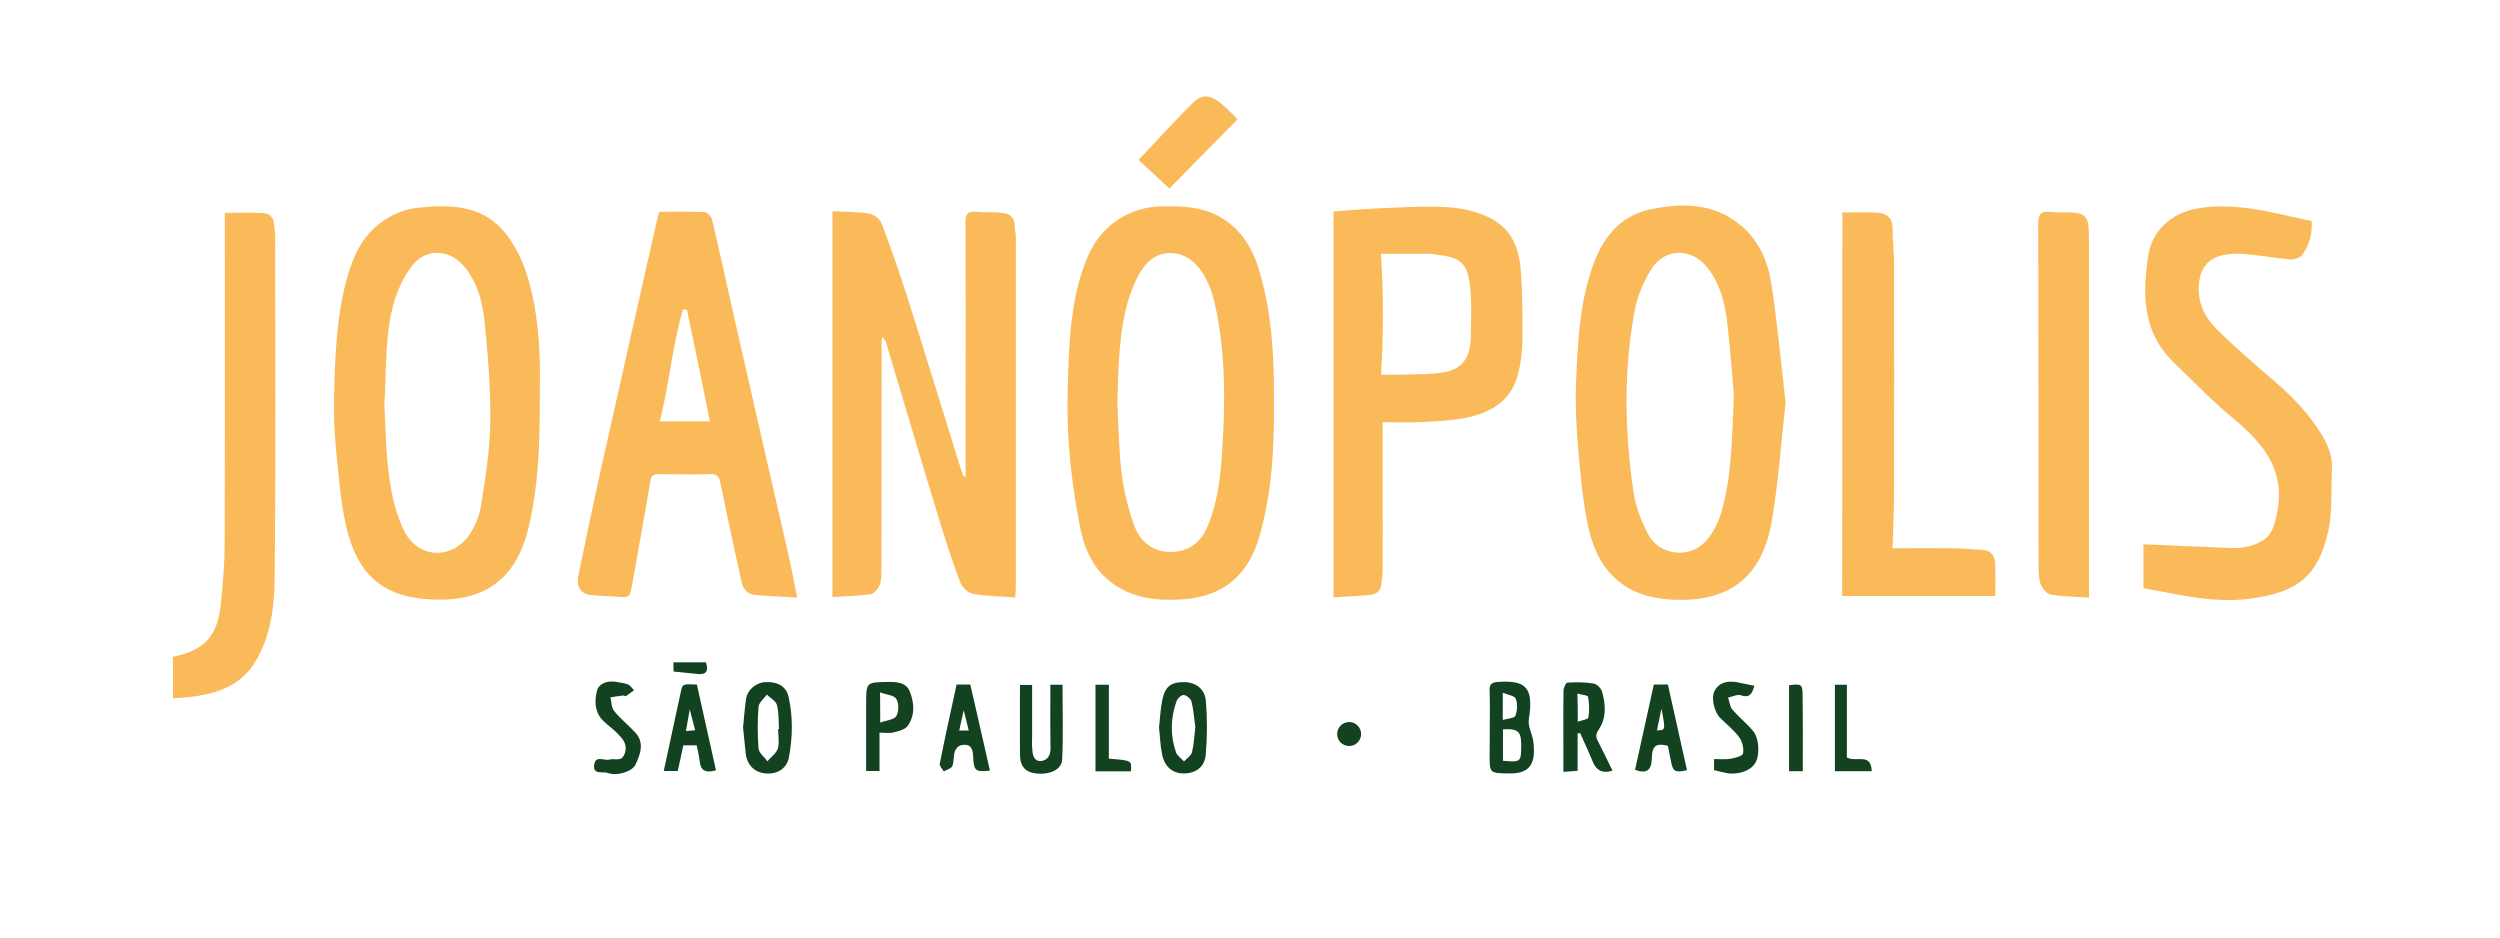
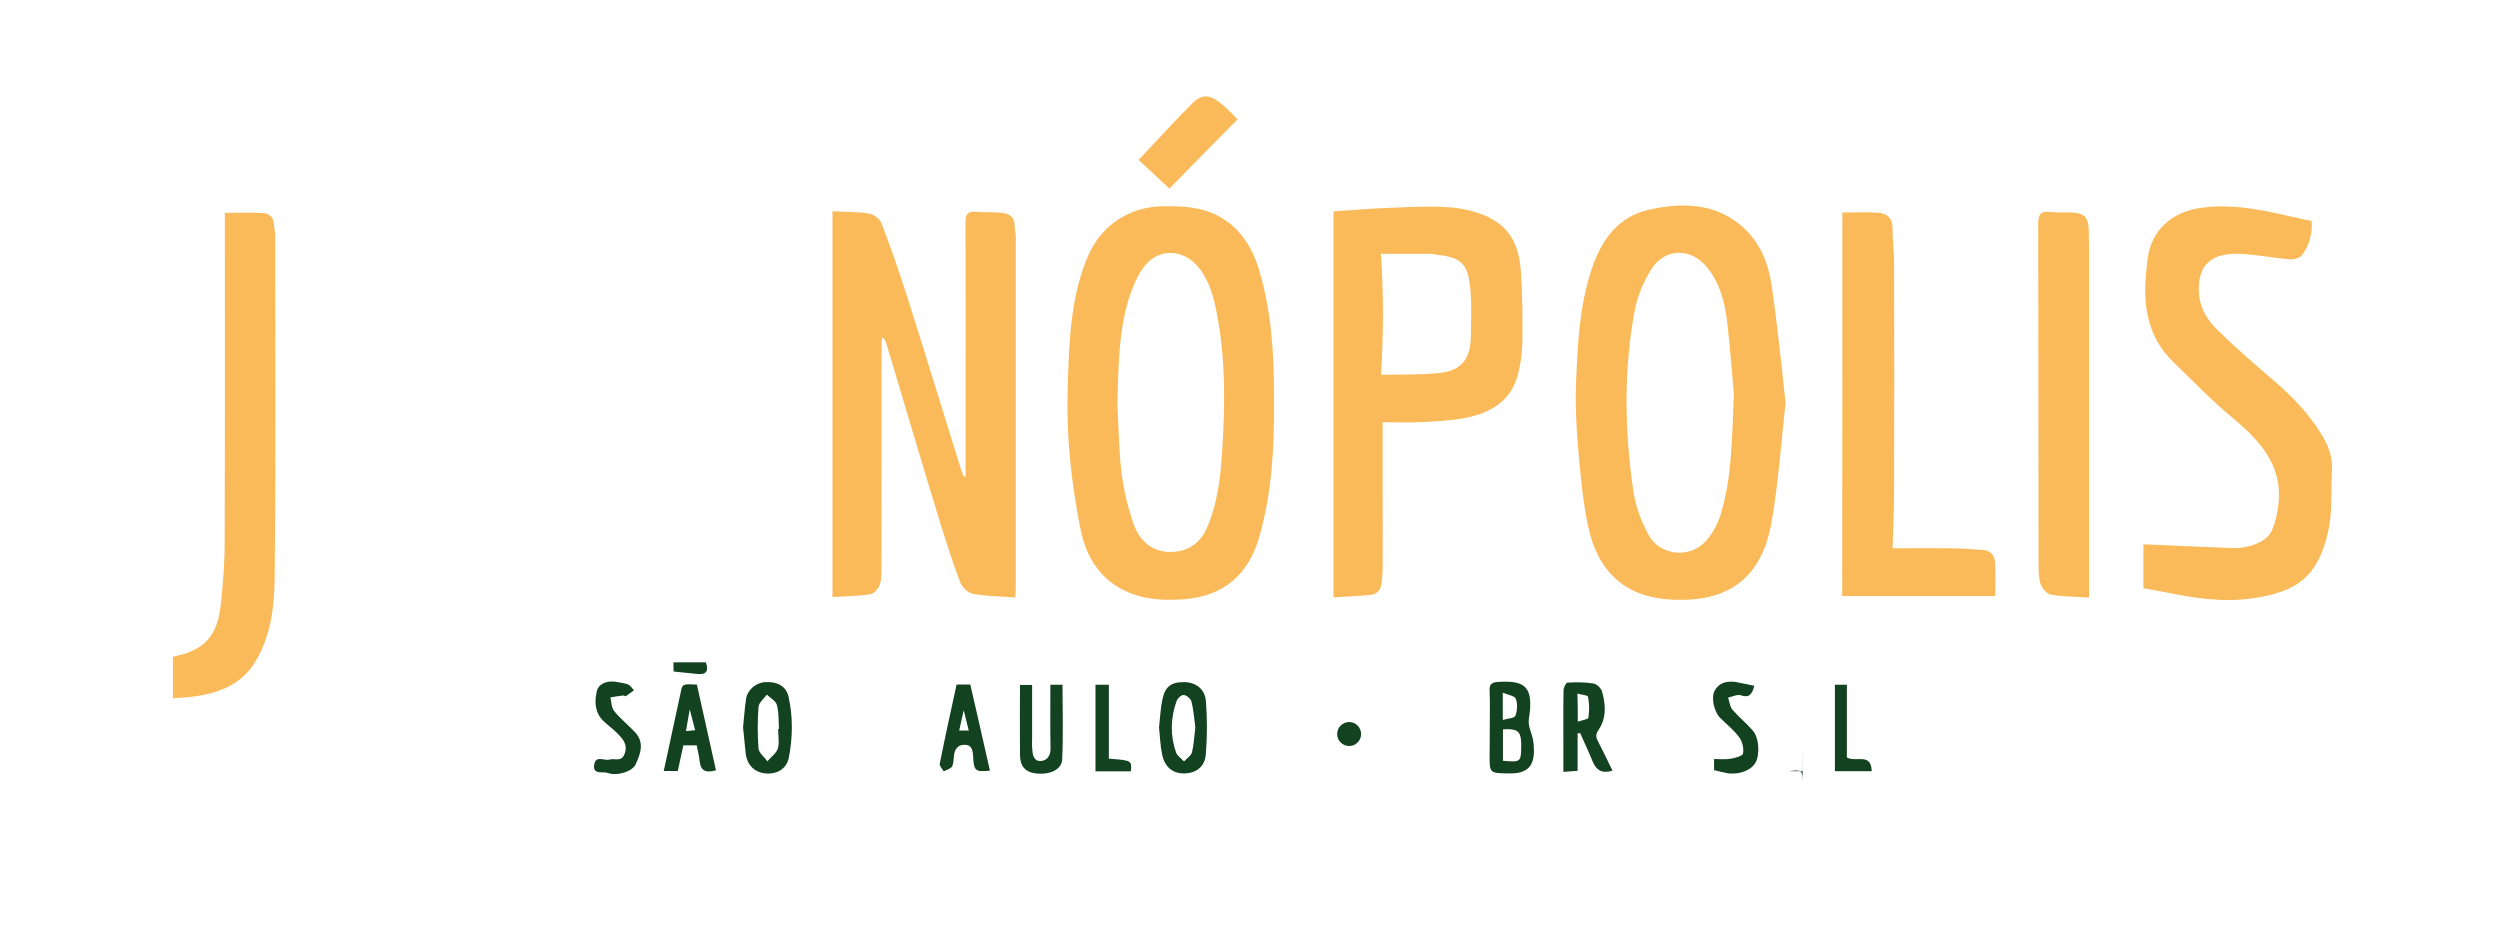
<svg xmlns="http://www.w3.org/2000/svg" xmlns:xlink="http://www.w3.org/1999/xlink" version="1.1" id="Camada_1" x="0px" y="0px" viewBox="0 0 1440 540" style="enable-background:new 0 0 1440 540;" xml:space="preserve">
  <style type="text/css">
	.st0{clip-path:url(#SVGID_2_);}
	.st1{fill:#FABA5A;}
	.st2{fill:#12421F;}
</style>
  <g>
    <g>
      <defs>
        <rect id="SVGID_1_" y="-1.5" width="1440" height="809.4" />
      </defs>
      <clipPath id="SVGID_2_">
        <use xlink:href="#SVGID_1_" style="overflow:visible;" />
      </clipPath>
      <g class="st0">
        <g>
          <g>
            <g>
              <path class="st1" d="M556.2,274.4c0-14.6,0-29.1,0-43.7c0-34.1,0.1-68.3-0.1-102.4c0-4.8,1.1-6.8,6.3-6.3        c4.2,0.5,8.6,0.1,12.8,0.4c5,0.3,9.3,1.4,9.2,7.8c0,2.1,0.7,4,0.7,6c0,67.4,0,134.7,0,202.1c0,1.6-0.2,3.3-0.3,5.8        c-8.4-0.6-16.6-0.6-24.5-2.1c-2.8-0.5-6.2-3.9-7.3-6.8c-4.3-11.3-7.9-22.7-11.5-34.2c-10.5-34.3-20.7-68.9-31-103.2        c-0.4-1.3-0.9-2.6-2.5-3.6c-0.1,1.5-0.2,3.1-0.2,4.6c0,43.5,0,86.9-0.1,130.4c0,2.8-0.1,5.7-1.2,8.1c-0.9,2.1-3.2,4.7-5.1,5        c-7.1,1-14.4,1.1-21.9,1.6c0-74.3,0-147.7,0-222.2c7.2,0.4,14.1,0.2,21,1.3c2.8,0.4,6.4,3.2,7.3,5.7        c5.2,13.6,10,27.5,14.5,41.4c10.6,33.5,20.9,67.2,31.4,100.8c0.4,1.1,0.9,2.3,1.3,3.4C555.5,274.6,555.8,274.5,556.2,274.4z" />
-               <path class="st1" d="M310.9,232.6c0,23.6-0.8,47.1-6.2,70.2c-7.7,33.7-28.8,45-60.4,42.2c-24.7-2.2-38.9-15.1-45-42.2        c-3.3-14.6-4.3-29.7-5.8-44.6c-0.9-9.8-1.3-19.7-1.1-29.5c0.6-23.4,1.3-46.9,7.8-69.6c3.3-11.6,8.2-22.2,18-30        c6.8-5.4,14.5-8.6,22.9-9.5c17.6-1.8,35.3-1.6,48.2,12.6c6,6.7,10.6,15.4,13.5,23.9c5.6,16.5,7.5,33.9,8.1,51.5        C311.1,215.8,310.9,224.2,310.9,232.6z M221.4,233.2c0.7,12.9,0.8,27.4,2.8,41.5c1.4,10.7,3.9,21.7,8.7,31.3        c8.3,16.5,28.8,16.4,38.3,0.7c2.9-4.7,5.1-10.2,5.9-15.5c2.4-15.8,5.1-31.6,5.3-47.5c0.3-19.5-1.3-39-3.3-58.3        c-1.1-11.5-4.1-22.7-11.8-32c-7.9-9.5-21.1-10.7-29.2-1.2c-4.5,5.3-7.8,12.2-10.2,18.9C221.4,190.7,222.8,211.4,221.4,233.2z" />
              <path class="st1" d="M1028.5,232c-2.6,22.9-4.1,45.5-7.9,67.8c-5.6,33.3-25.1,47.7-59,45.5c-25.3-1.6-41.4-15.7-47-42.8        c-3.1-15.1-4.4-30.5-5.7-45.7c-1-12-1.6-24.2-1.1-36.3c0.9-21.8,1.9-43.9,8.8-64.9c5.6-17.1,15.3-31.1,34-35        c18-3.8,36-3.8,51.5,8.7c10.9,8.8,16.2,21.1,18.2,34.2C1023.8,186.3,1025.9,209.3,1028.5,232z M998.7,227.1        c-0.9-10.7-2.1-26.3-3.9-42c-1.3-11-4.1-21.6-11.1-30.6c-9.3-12-24.7-12-32.7,0.8c-4.4,7.1-7.9,15.4-9.4,23.5        c-6.5,34.6-5.8,69.3-0.8,104c1.2,8.7,4.6,17.6,8.8,25.4c6.8,12.2,24.3,13.6,33.3,3.1c3.9-4.5,6.9-10.3,8.5-16        C997.5,274.8,997.6,253.4,998.7,227.1z" />
              <path class="st1" d="M733.8,232.2c0.2,26-1.2,52-8.5,77.2c-6.4,22-20.8,34.1-43.6,35.8c-14.4,1-28.2-0.2-40.5-8.9        c-10.9-7.8-16.3-19.1-18.8-31.4c-3.3-16.3-5.6-32.9-6.8-49.5c-1.1-15.6-0.8-31.4-0.1-47c0.9-20.6,2.8-41.1,11-60.5        c7.6-18,24-29,43.7-29.1c10.9-0.1,21.6,0.3,31.5,5.6c12.4,6.7,19.4,17.6,23.4,30.7c7.3,24.1,8.8,48.8,8.7,73.8        C733.7,230,733.7,231.1,733.8,232.2z M643.6,232c0.7,13.3,0.8,26.9,2.4,40.1c1.2,10,3.6,20,6.9,29.5        c4.1,12.3,13.9,17.8,25.5,16c9-1.4,14.5-7.4,17.6-15.4c5.3-13.2,7-27.2,7.9-41.2c1.7-26.1,2.2-52.4-2.6-78.3        c-1.8-10-4.1-20-10.7-28.4c-9-11.5-24.4-11.6-32.5,0.5c-3.6,5.2-6,11.5-8,17.5C644.2,191.7,644.3,211.9,643.6,232z" />
-               <path class="st1" d="M459.2,344.2c-8.8-0.5-16.6-0.8-24.4-1.5c-4.3-0.4-6.8-3.5-7.7-7.7c-3-13.5-5.9-27.2-8.8-40.7        c-1.2-5.5-2.3-11.2-3.5-16.8c-0.6-3.1-2.2-4.5-5.6-4.4c-9.8,0.3-19.8,0.1-29.6,0c-3.1,0-4.5,0.7-5,4.2        c-3.5,20.8-7.4,41.6-11,62.3c-0.5,3-1.6,4.6-5.1,4.3c-6.2-0.5-12.3-0.5-18.4-1.2c-5.3-0.6-8.2-4.7-7.1-10.5        c4.2-20.3,8.4-40.6,12.9-60.8c10.7-47.8,21.4-95.5,32.2-143.1c0.4-1.9,1-3.9,1.6-6.3c8.8,0,17.6-0.2,26.3,0.2        c1.5,0.1,3.8,2.7,4.2,4.4c4.4,18.6,8.4,37.2,12.6,55.8c10.6,46.5,21.2,93.1,31.9,139.6C456.2,329.1,457.6,336.2,459.2,344.2z         M395.7,178.5c-0.7-0.1-1.5-0.2-2.3-0.4c-6.2,21.2-7.9,43.4-13.4,64.6c9.8,0,19.6,0,28.9,0C404.5,221,400.2,199.8,395.7,178.5        z" />
              <path class="st1" d="M796.4,243.2c0,13.8,0,27,0,40c0,15.1,0.1,30.2,0,45.3c0,2.8-0.5,5.5-0.8,8.3c-0.5,3.7-3,5.5-6.4,5.9        c-6.9,0.6-13.7,0.9-21.1,1.4c0-74.3,0-148,0-222.3c8.6-0.6,17.3-1.4,25.9-1.8c11.7-0.5,23.5-1.2,35.2-0.9        c7.6,0.2,15.4,1.2,22.5,3.7c15.6,5.3,23,15.3,24.3,33.1c1,13.5,1,27.2,0.9,40.8c-0.1,6.3-0.9,12.6-2.5,18.7        c-3.9,15.6-15.8,22.4-30.1,25.3c-8.1,1.6-16.5,1.9-24.8,2.4C812.1,243.5,804.6,243.2,796.4,243.2z M795.5,215.6        c-0.1,0,0.4,0.4,0.9,0.3c10.8-0.3,21.6,0.1,32.3-1c13-1.3,18.4-8.1,18.5-21.2c0.1-8.4,0.5-16.8-0.1-25.1        c-1.2-15.7-4.1-20.4-19.9-21.9c-0.9-0.1-1.8-0.5-2.8-0.5c-9.9,0-19.8,0-29,0C797,169.4,796.9,192.1,795.5,215.6z" />
              <path class="st1" d="M1234.6,338.8c0-8.7,0-17.3,0-25.3c17.5,0.7,34.8,1.6,52,2.2c3.6,0.1,7.5-0.6,10.9-1.7        c9.6-3.3,12.1-7.5,14.4-20.2c4.2-24.1-9-39-25.8-53c-12-9.9-22.9-21.3-34.1-32.1c-14.9-14.4-17.8-32.4-15.8-51.9        c0.4-3.7,0.7-7.4,1.4-11c3.3-15.1,15-24,30.3-26.1c20.3-2.8,39.5,2.3,58.7,6.6c1.4,0.3,2.9,0.6,4.9,1        c0.5,7.2-1.2,13.8-5.5,19.6c-1.2,1.6-4.6,2.7-7,2.5c-8.5-0.7-16.9-2.3-25.4-3c-15-1.3-27.6,2.2-27.1,21        c0.3,10,5,17.1,11.4,23.3c10.5,10.3,21.7,19.8,32.8,29.4c10.3,9,19.7,18.8,26.8,30.6c3.7,6.2,6.2,12.7,5.7,20        c-0.6,11.9,0.4,24.2-2.2,35.6c-5.9,25.7-17.6,34.7-44,38.4c-16.6,2.4-33-0.2-49.3-3.5C1243.7,340.4,1239.6,339.8,1234.6,338.8        z" />
              <path class="st1" d="M99.6,402.2c0-8.4,0-16.2,0-23.9c18.1-3.7,25.6-11.7,27.6-30.2c1.2-11.6,2.2-23.4,2.2-35.1        c0.2-61.2,0.1-122.3,0.1-183.5c0-2.3,0-4.4,0-6.9c7.6,0,14.8-0.3,21.8,0.1c3.5,0.2,6.3,2.1,6.5,6.4c0.1,2.3,0.7,4.4,0.7,6.6        c0,65.8,0.4,131.6-0.3,197.5c-0.2,16.1-2.1,32.5-10.7,47.2c-7.8,13.4-20.3,18.5-34.6,20.6C108.9,401.7,104.6,401.8,99.6,402.2        z" />
              <path class="st1" d="M1061.2,122.4c7,0,13.7-0.3,20.3,0.1c5.1,0.3,8.6,2.9,8.6,8.9c0,7.1,0.9,14.1,0.9,21.1        c0.1,43.1,0.1,86.1,0,129.2c0,11.3-0.5,22.5-0.9,34.1c10.9,0,23.1-0.1,35.4,0c5.4,0.1,10.8,0.7,16.1,0.9        c5.1,0.2,7.4,3.3,7.6,7.8c0.3,6.2,0.1,12.2,0.1,18.8c-29.3,0-58.5,0-88.2,0C1061.2,270.1,1061.2,196.5,1061.2,122.4z" />
              <path class="st1" d="M1203.3,344.2c-8-0.5-15.2-0.5-22-1.7c-2.4-0.4-5-3.6-5.9-6c-1.2-3.6-1.2-7.7-1.2-11.6        c-0.1-65.2,0-130.5-0.2-195.7c0-5.6,1.3-7.8,7.1-7.1c4,0.5,8.2,0.1,12.3,0.3c7.3,0.4,9.5,2.8,9.7,10c0.1,4.1,0.2,8.2,0.2,12.3        c0,64.5,0,129,0,193.5C1203.3,339.9,1203.3,341.5,1203.3,344.2z" />
              <path class="st1" d="M673.6,108.6c-5.6-5.2-11.4-10.6-17.8-16.5c10.7-11.2,20.7-22.4,31.3-32.9c5.1-5,9.7-4.7,15.4-0.2        c2.5,1.9,4.7,4.1,7.1,6.4c1.3,1.2,2.5,2.7,3.2,3.4C699.4,82.2,686.4,95.6,673.6,108.6z" />
            </g>
          </g>
          <g>
            <g>
              <path class="st2" d="M908.7,422.4c0,7,0,14,0,21.6c-2.9,0.2-5.2,0.4-8.2,0.6c0-5.6,0-10.8,0-16c0-10.3-0.1-20.6,0.1-30.9        c0-1.6,1.4-4.5,2.2-4.5c5-0.3,10.1-0.3,15,0.5c1.8,0.2,4.3,2.6,4.9,4.4c2.2,7.5,2.7,15.4-1.8,22.1c-1.8,2.6-1.8,4.1-0.6,6.5        c2.9,5.6,5.6,11.3,8.5,17.2c-5.7,1.8-9.2,0-11.3-5c-2.3-5.6-4.9-11.1-7.3-16.6C909.7,422.3,909.1,422.4,908.7,422.4z         M908.8,415.7c2.6-0.9,6-1.4,6.1-2.3c0.6-3.9,0.6-8.1-0.2-12.1c-0.2-0.9-3.8-1.1-6.1-1.8C908.8,405.4,908.8,410,908.8,415.7z" />
              <path class="st2" d="M858.1,418.7c0-7,0.2-14-0.1-21c-0.1-3.4,1-4.6,4.6-4.9c15.6-1,21.1,2.3,18,21.5c-0.6,4.1,2,8.5,2.6,12.9        c1.6,12.9-2,18.6-14.3,18.3c-10.9-0.2-10.9-0.1-10.9-10.6C858.1,429.6,858.1,424.1,858.1,418.7z M865.7,420.1        c0,6.4,0,12.2,0,18.1c9.8,0.9,10.3,0.6,10.5-6.7C876.5,421.3,875,419.6,865.7,420.1z M865.6,414.7c3-0.9,6.8-1,7.3-2.5        c1.1-3,1.3-6.9,0.2-9.7c-0.6-1.7-4.4-2.2-7.5-3.5C865.6,404.8,865.6,409.2,865.6,414.7z" />
              <path class="st2" d="M667.6,419.1c0.6-5.2,0.8-10.5,1.8-15.5c1.5-8,4.9-10.7,12.5-10.7c6.7,0,12.1,3.8,12.7,10.9        c0.8,10.3,0.8,20.8-0.1,31c-0.6,7.2-6.1,10.8-12.9,10.7c-6.2-0.1-10.8-3.8-12.2-10.9C668.3,429.6,668.2,424.4,667.6,419.1z         M688.5,418.9c-0.6-4.7-1-9.9-2.2-14.8c-0.4-1.6-2.9-3.7-4.5-3.8c-1.4-0.1-3.7,2.1-4.2,3.8c-3.4,9.7-3.6,19.6-0.2,29.3        c0.7,2,3,3.4,4.6,5.2c1.6-1.8,4.1-3.3,4.6-5.3C687.7,428.7,687.9,424,688.5,418.9z" />
              <path class="st2" d="M428,419c0.6-5.6,0.9-10.9,1.7-16.3s5.7-9.5,11.1-9.8c6.9-0.4,12.1,2.4,13.4,8.4        c2.6,11.6,2.4,23.4,0.2,35c-1.2,6.5-6.9,9.8-13.4,9.2s-10.8-5-11.5-11.7C429,428.8,428.5,423.9,428,419z M448.2,419.9        c0.2,0,0.3,0,0.5,0c-0.3-4.6,0-9.4-1.2-13.8c-0.6-2.4-3.8-4-5.8-6c-1.7,2.3-4.6,4.6-4.8,7.1c-0.6,7.9-0.6,16,0,23.9        c0.2,2.6,3.4,4.9,5.1,7.4c2.1-2.5,5.2-4.6,6.1-7.5C449,427.6,448.2,423.6,448.2,419.9z" />
              <path class="st2" d="M605,394.4c3,0,5.2,0,7,0c0,14.6,0.5,28.9-0.2,43.1c-0.3,6-7.4,8.9-15.1,8c-6.3-0.8-9.2-4.2-9.2-11.1        c-0.1-13.2,0-26.3,0-39.9c2.2,0,4.2,0,7,0c0,9.7,0,19.6,0,29.5c0,2.6-0.2,5.1,0.1,7.6c0.2,3.4,1,7.2,5.3,6.7        c3.4-0.4,5.3-3.3,5.2-7.2c-0.2-10.7-0.1-21.4-0.1-32.2C605,397.6,605,396.3,605,394.4z" />
-               <path class="st2" d="M952.6,394.3c2.8,0,5.3,0,8.1,0c3.7,16.5,7.3,32.9,11,49.3c-6.9,1.6-8.1,0.9-9.3-5.5        c-0.6-2.8-1.1-5.6-1.7-8.5c-5.5-1.4-8.9-1-9.2,6.1c-0.2,4.3-0.2,11.3-9.7,7.7C945.3,427.5,948.9,411.1,952.6,394.3z         M957,408.2c-1,4.9-1.8,8.6-2.6,12.5C959.4,420.6,959.4,420.6,957,408.2z" />
-               <path class="st2" d="M506.6,422c0,8,0,14.9,0,22.1c-2.6,0-4.9,0-7.7,0c0-13,0-25.8,0-38.6c0-12.6,0-12.5,12.7-12.7        c5.2-0.1,10.4,0.4,12.4,5.4c2.6,6.5,3.2,13.7-1.1,19.8c-1.5,2.2-5.1,3.1-8,3.8C512.5,422.5,509.8,422,506.6,422z M507,416.2        c3.7-1.4,8.1-1.6,9.3-3.8c1.5-2.5,1.5-7.3,0-9.8c-1.3-2.2-5.7-2.4-9.4-3.8C507,405.1,507,409.8,507,416.2z" />
              <path class="st2" d="M401.3,429.3c-2.9,0-5,0-7.7,0c-1,4.8-2.1,9.6-3.2,14.8c-2.1,0-4.5,0-8.1,0c1.9-8.7,3.7-16.8,5.4-25        c1.5-6.9,3-13.8,4.5-20.8c0.9-4.3,1-4.4,9.2-4c3.6,16.3,7.3,32.7,11,49.4c-5.7,1.6-8.8,0.5-9.4-5.3        C402.7,435.5,401.9,432.5,401.3,429.3z M395.1,421.1c2.2-0.2,3.6-0.3,5.3-0.5c-1-4-1.9-7.4-3.1-12        C396.5,413.2,395.9,416.7,395.1,421.1z" />
              <path class="st2" d="M570.2,443.9c-8.5,0.8-9.3,0.3-9.7-8.6c-0.2-5.3-2.5-7.1-7.1-6c-1.4,0.3-3,2.1-3.4,3.5        c-0.9,2.7-0.4,5.9-1.5,8.5c-0.6,1.4-3.2,2.1-4.9,3c-0.8-1.4-2.6-3.1-2.3-4.4c3-15.2,6.4-30.3,9.7-45.6c2.8,0,5,0,7.9,0        C562.7,410.7,566.4,427.1,570.2,443.9z M558,420.8c-1-3.8-1.8-7.2-2.9-11.7c-1,4.7-1.8,8.1-2.6,11.7        C554.5,420.8,556,420.8,558,420.8z" />
              <path class="st2" d="M1010.5,395c-1.3,5-3,7.1-7.7,5.5c-2.1-0.7-4.9,0.8-7.4,1.3c0.8,2.4,1,5.3,2.5,7c3.6,4.2,8.1,7.8,11.7,12        c3.7,4.2,4.2,14,1.5,18.6c-2.6,4.5-9.9,7.1-16.4,5.9c-2.4-0.5-4.8-1-7.4-1.7c0-1.8,0-3.8,0-6.4c3.2,0,6.5,0.4,9.7-0.2        c2.6-0.4,6.9-1.7,7-3c0.5-3-0.4-6.9-2.2-9.3c-3-4.2-7.3-7.5-11-11.2c-3.5-3.6-5.3-11.5-3.2-15.6c2.6-4.8,7.1-5.7,12-5.1        C1003.1,393.4,1006.6,394.3,1010.5,395z" />
              <path class="st2" d="M353.9,392.6c2.6,0.5,5.3,0.7,7.8,1.6c1.4,0.6,2.3,2.2,3.5,3.4c-1.6,1.1-3.1,2.3-4.7,3.4        c-0.3,0.2-1.1-0.5-1.6-0.4c-2.5,0.3-4.9,0.7-7.3,1.1c0.6,2.6,0.6,6,2.2,7.9c3.6,4.5,8.2,8.1,12.1,12.3        c5.4,5.9,3,12.4,0.2,18.4c-1.8,4.1-10.7,6.9-16.1,4.9c-2.7-1-8.9,1.4-7.7-5c1-5.3,5.7-1.8,8.8-2.7c3-0.9,6.9,1.7,8.7-3.4        c1.9-5.3-1-8.4-4.1-11.6c-2.4-2.5-5.3-4.5-7.8-6.9c-5-4.5-5.6-10.8-4.3-16.6C344.3,394.1,348.7,392.2,353.9,392.6z" />
              <path class="st2" d="M1063.8,436.3c5.3,3,14-3,14.3,7.9c-7.1,0-13.9,0-21.2,0c0-16.5,0-33,0-49.8c2.1,0,4.2,0,6.9,0        C1063.8,408.3,1063.8,422.4,1063.8,436.3z" />
              <path class="st2" d="M638.7,437c13.2,1,13.2,1,12.7,7.3c-6.7,0-13.3,0-20.4,0c0-16.8,0-33.2,0-49.9c2.6,0,4.8,0,7.7,0        C638.7,408.4,638.7,422.5,638.7,437z" />
-               <path class="st2" d="M1038.4,444.2c-3,0-5.3,0-7.9,0c0-16.7,0-33,0-49.5c7.3-1,7.8-0.6,7.8,6.5        C1038.5,415.3,1038.4,429.5,1038.4,444.2z" />
+               <path class="st2" d="M1038.4,444.2c-3,0-5.3,0-7.9,0c7.3-1,7.8-0.6,7.8,6.5        C1038.5,415.3,1038.4,429.5,1038.4,444.2z" />
              <path class="st2" d="M387.9,381.5c6.2,0,12.4,0,18.7,0c1.7,4.9,0.3,7.3-4.9,6.7c-4.4-0.5-8.8-0.9-13.7-1.4        C387.9,385.2,387.9,383.5,387.9,381.5z" />
              <circle class="st2" cx="777.1" cy="422.8" r="6.9" />
            </g>
          </g>
        </g>
      </g>
    </g>
  </g>
</svg>